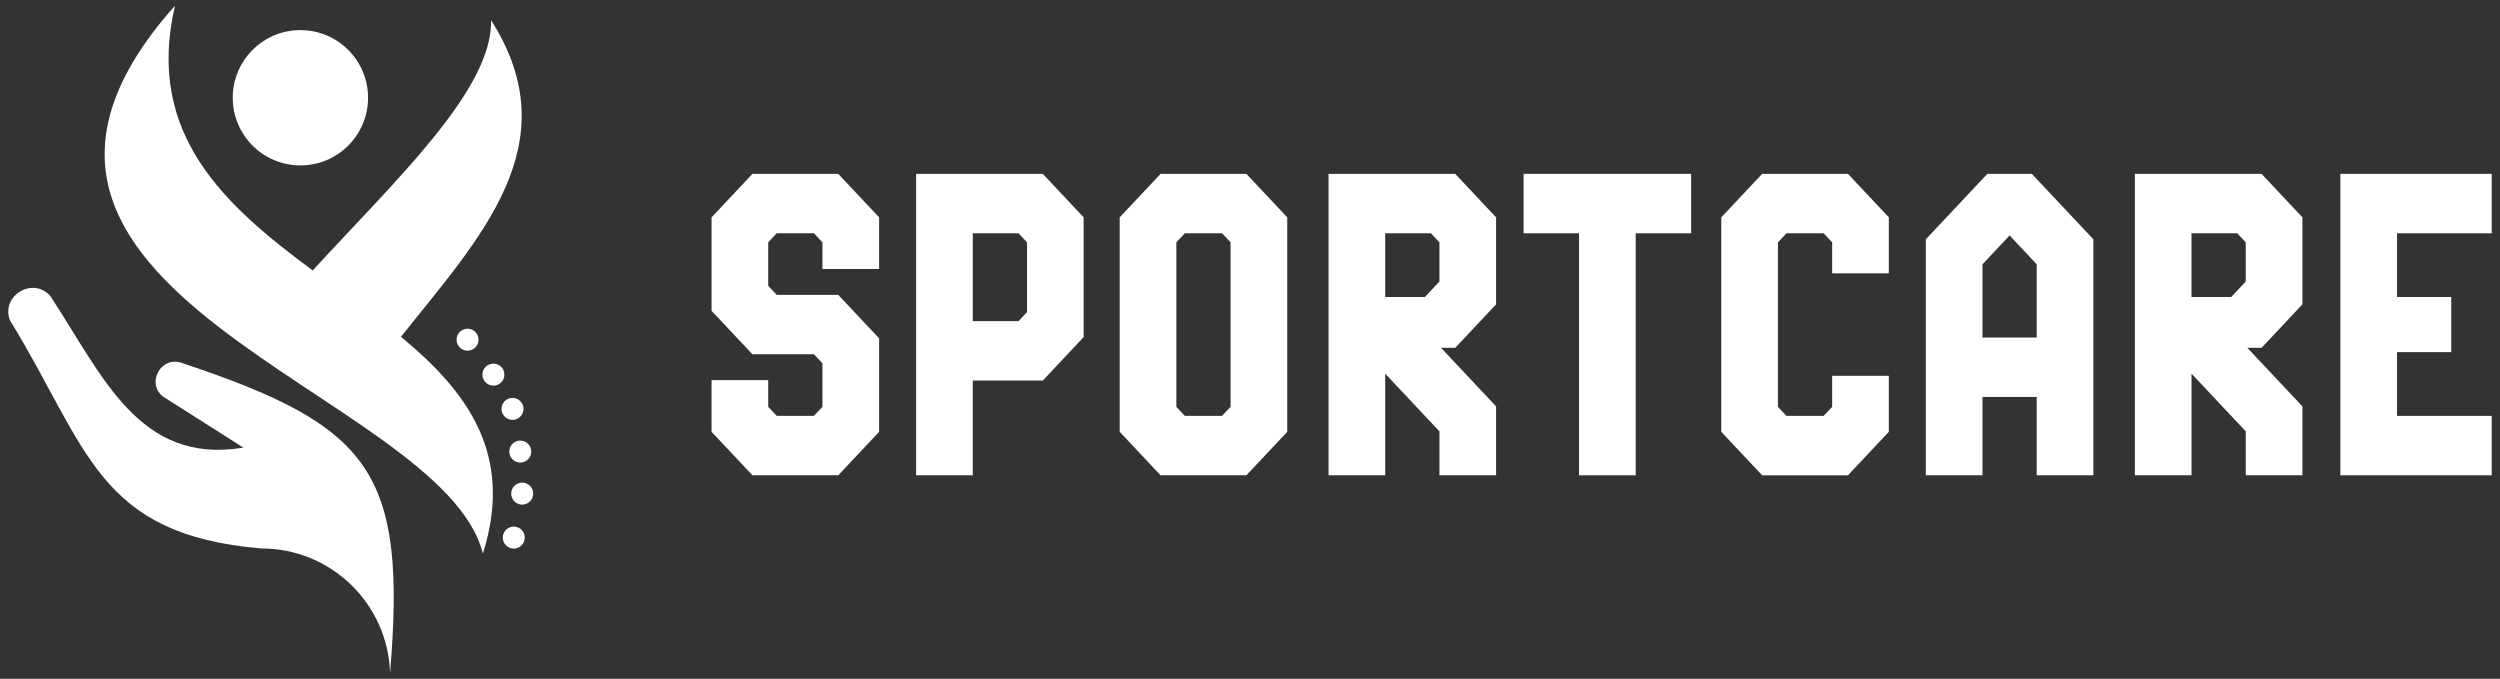
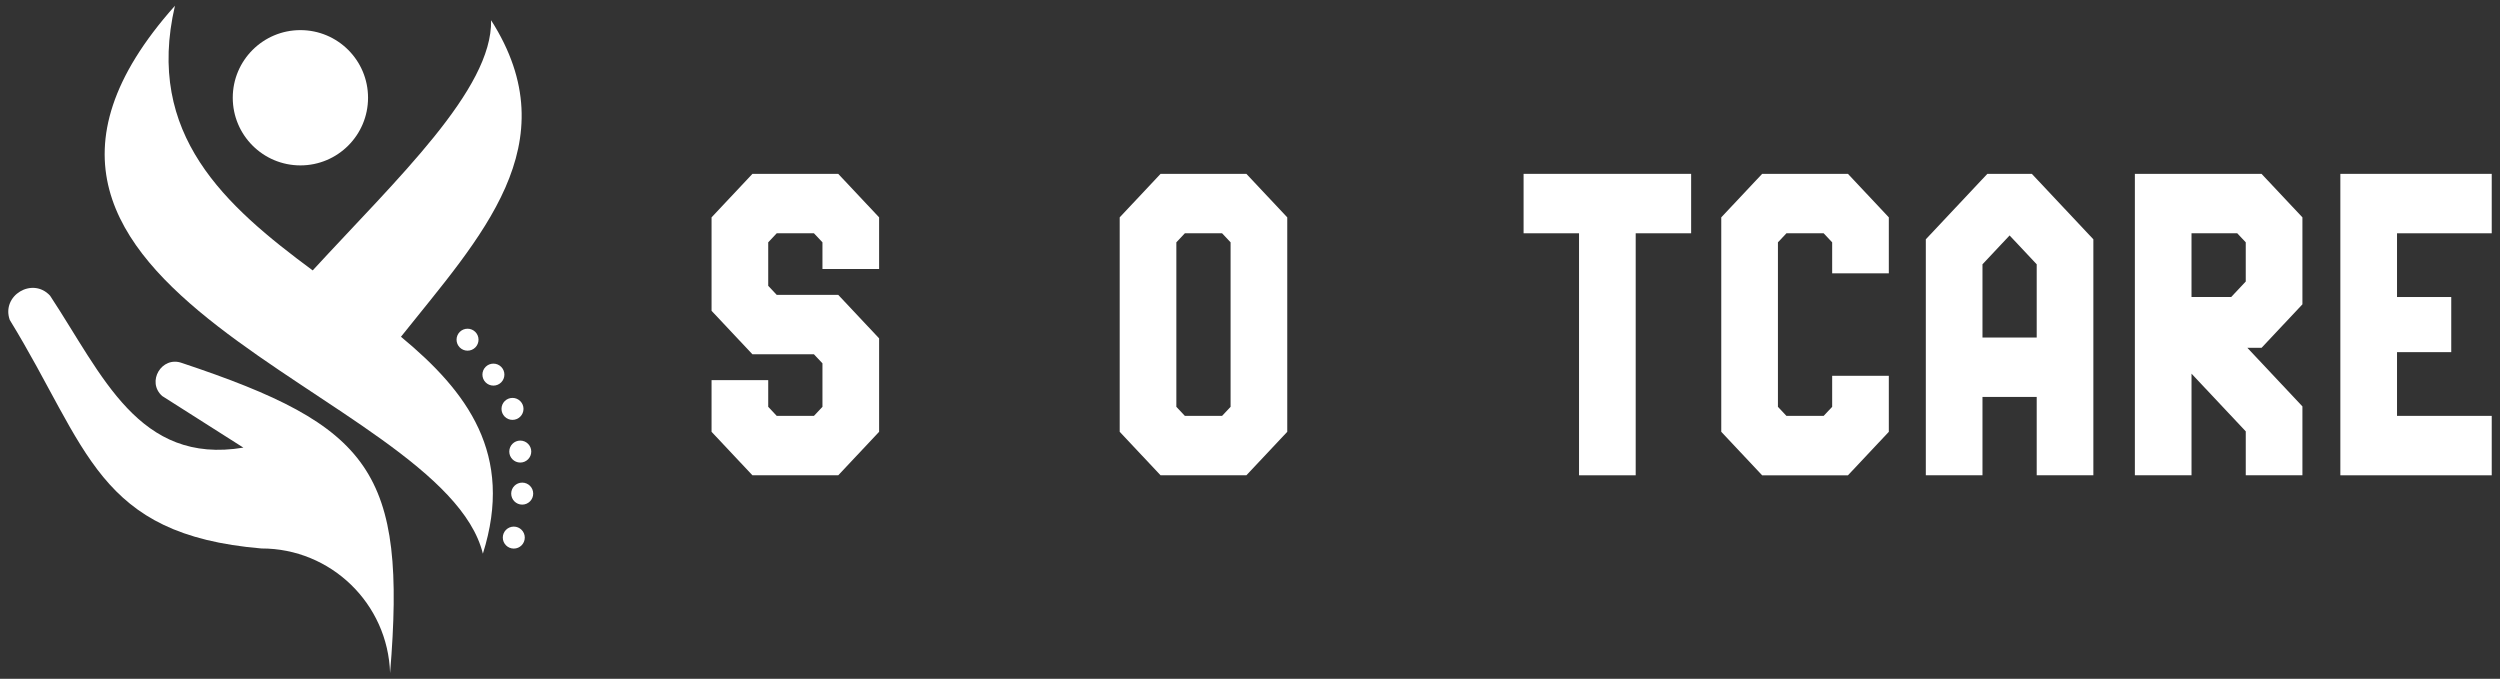
<svg xmlns="http://www.w3.org/2000/svg" id="a" width="302" height="82" viewBox="0 0 302 82">
  <rect x="0" y="0" width="302" height="82" fill="#333333" stroke="none" />
  <path d="m90.894,57.416l-4.938-5.254v-6.242h6.845v3.225l1.027,1.092h4.498l1.027-1.092v-5.254l-1.027-1.092h-7.431l-4.938-5.254v-11.289l4.938-5.254h10.364l4.938,5.254v6.242h-6.844v-3.225l-1.027-1.092h-4.498l-1.027,1.092v5.254l1.027,1.092h7.431l4.938,5.255v11.288l-4.938,5.254h-10.364Z" fill="#fff" stroke-width="0" />
-   <path d="m110.666,57.416V21.002h15.303l4.937,5.254v14.461l-4.937,5.255h-8.458v11.444h-6.845Zm13.396-28.142l-1.027-1.092h-5.525v10.612h5.525l1.027-1.092v-8.427Z" fill="#fff" stroke-width="0" />
  <path d="m140.197,57.416l-4.937-5.254v-25.906l4.937-5.254h10.365l4.938,5.254v25.906l-4.938,5.254h-10.365Zm8.458-28.142l-1.027-1.092h-4.498l-1.027,1.092v19.871l1.027,1.092h4.498l1.027-1.092v-19.871Z" fill="#fff" stroke-width="0" />
-   <path d="m173.884,57.416v-5.306l-6.551-6.971v12.277h-6.845V21.002h15.303l4.937,5.254v10.508l-4.937,5.254h-1.712l6.649,7.074v8.324h-6.844Zm0-28.142l-1.027-1.092h-5.525v7.699h4.791l1.76-1.873v-4.733Z" fill="#fff" stroke-width="0" />
  <path d="m190.747,57.416v-29.235h-6.698v-7.179h20.24v7.179h-6.698v29.235h-6.844Z" fill="#fff" stroke-width="0" />
  <path d="m212.867,57.416l-4.938-5.254v-25.906l4.938-5.254h10.365l4.937,5.254v6.763h-6.844v-3.745l-1.027-1.092h-4.498l-1.027,1.092v19.871l1.027,1.092h4.498l1.027-1.092v-3.745h6.844v6.763l-4.937,5.254h-10.365Z" fill="#fff" stroke-width="0" />
  <path d="m246.034,57.416v-9.467h-6.551v9.467h-6.844v-28.507l7.431-7.907h5.377l7.431,7.907v28.507h-6.845Zm0-25.489l-3.275-3.485-3.276,3.485v8.843h6.551v-8.843Z" fill="#fff" stroke-width="0" />
  <path d="m271.288,57.416v-5.306l-6.552-6.971v12.277h-6.844V21.002h15.302l4.938,5.254v10.508l-4.938,5.254h-1.711l6.649,7.074v8.324h-6.844Zm0-28.142l-1.028-1.092h-5.525v7.699h4.791l1.761-1.873v-4.733Z" fill="#fff" stroke-width="0" />
  <path d="m282.715,57.416V21.002h18.285v7.179h-11.44v7.699h6.551v6.658h-6.551v7.699h11.44v7.179h-18.285Z" fill="#fff" stroke-width="0" />
  <path d="m58.332,66.885c3.795-12.011-1.874-19.568-9.896-26.204,9.557-11.999,20.432-23.284,10.889-38.237.172,8.343-11.348,19.13-21.551,30.222C27.219,24.854,17.512,16.26,21.134.693-9.824,35.425,53.48,47.144,58.332,66.885" fill="#fff" fill-rule="evenodd" stroke-width="0" />
  <path d="m36.289,3.638c4.514,0,8.171,3.658,8.171,8.17,0,4.513-3.657,8.172-8.171,8.172-4.512,0-8.172-3.659-8.172-8.172,0-4.512,3.66-8.17,8.172-8.17" fill="#fff" fill-rule="evenodd" stroke-width="0" />
  <path d="m29.402,54.073c-12.647,2.102-17.001-8.718-23.352-18.352-2.118-2.31-5.915-.03-4.872,2.924,9.511,15.516,10.506,25.921,30.4,27.61,8.401-.012,15.285,6.673,15.543,15.053,2.02-24.387-2.316-29.851-25.157-37.464-2.43-.873-4.3,2.276-2.373,3.994l9.81,6.236Z" fill="#fff" fill-rule="evenodd" stroke-width="0" />
  <path d="m56.48,39.708c.731,0,1.326.593,1.326,1.327,0,.733-.594,1.327-1.326,1.327-.735,0-1.329-.594-1.329-1.327,0-.735.594-1.327,1.329-1.327" fill="#fff" fill-rule="evenodd" stroke-width="0" />
  <path d="m59.605,43.926c.731,0,1.326.594,1.326,1.327,0,.735-.594,1.329-1.326,1.329-.735,0-1.329-.594-1.329-1.329,0-.733.594-1.327,1.329-1.327" fill="#fff" fill-rule="evenodd" stroke-width="0" />
  <path d="m61.91,48.066c.731,0,1.329.594,1.329,1.327s-.598,1.328-1.329,1.328c-.735,0-1.329-.595-1.329-1.328s.594-1.327,1.329-1.327" fill="#fff" fill-rule="evenodd" stroke-width="0" />
  <path d="m62.846,53.223c.735,0,1.33.594,1.33,1.327s-.596,1.328-1.33,1.328c-.731,0-1.326-.595-1.326-1.328s.594-1.327,1.326-1.327" fill="#fff" fill-rule="evenodd" stroke-width="0" />
  <path d="m63.082,58.3c.735,0,1.329.594,1.329,1.327,0,.735-.594,1.33-1.329,1.33s-1.329-.595-1.329-1.33c0-.733.594-1.327,1.329-1.327" fill="#fff" fill-rule="evenodd" stroke-width="0" />
  <path d="m62.065,63.614c.735,0,1.329.595,1.329,1.326,0,.735-.594,1.329-1.329,1.329-.731,0-1.327-.594-1.327-1.329,0-.731.596-1.326,1.327-1.326" fill="#fff" fill-rule="evenodd" stroke-width="0" />
</svg>